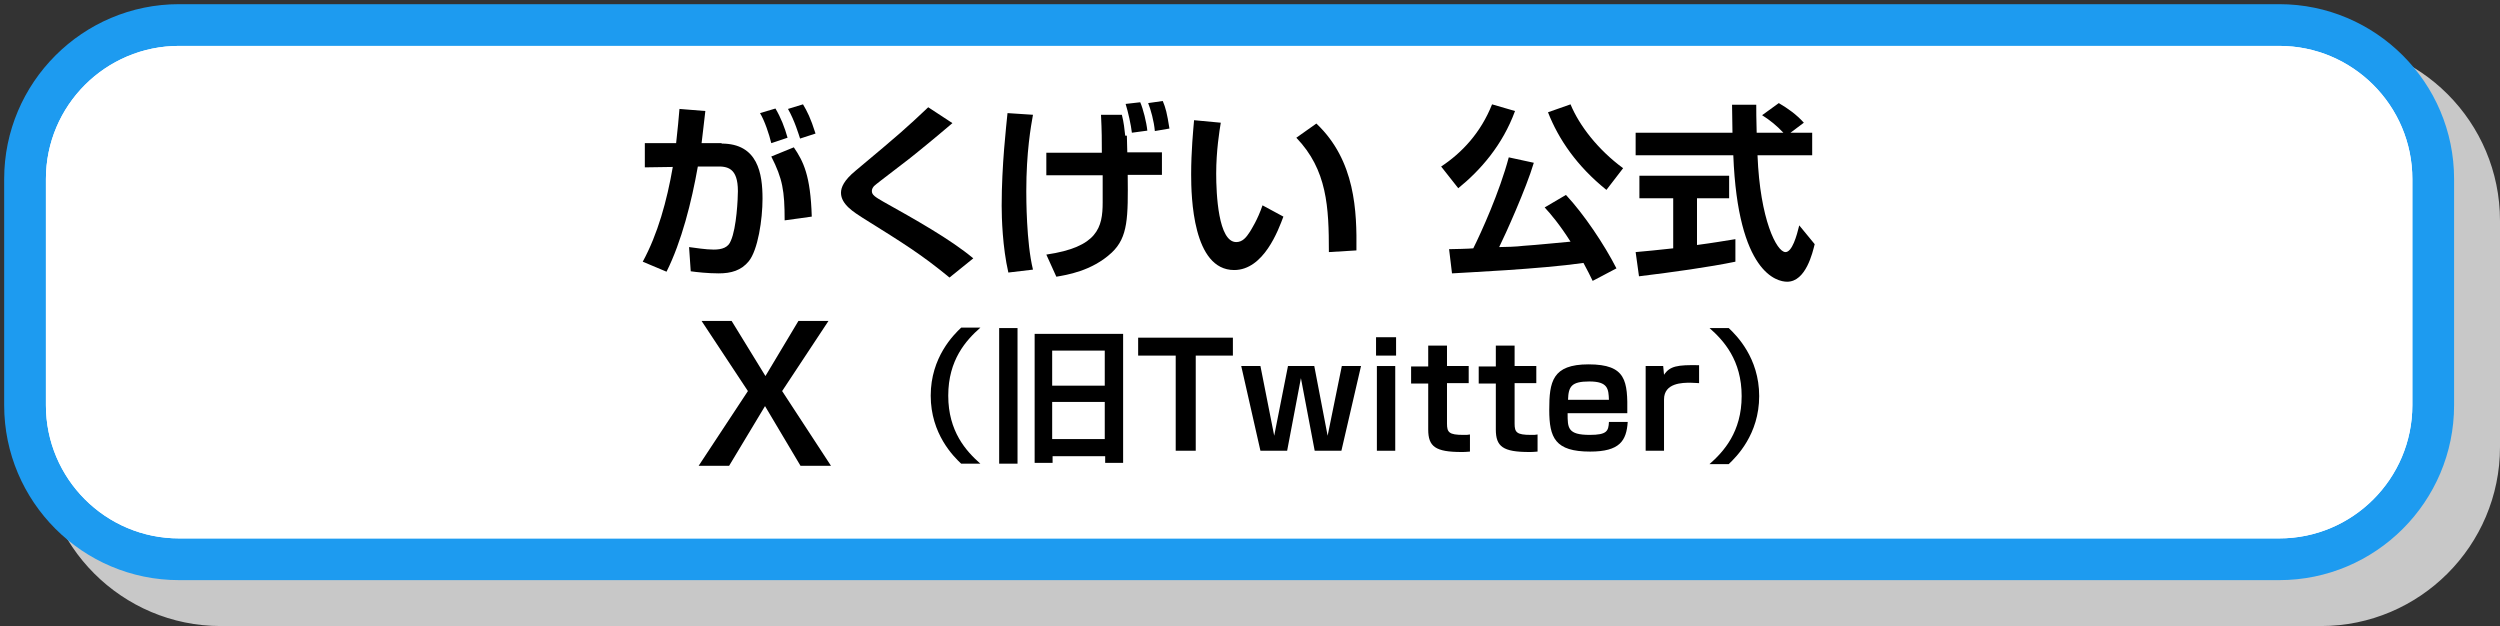
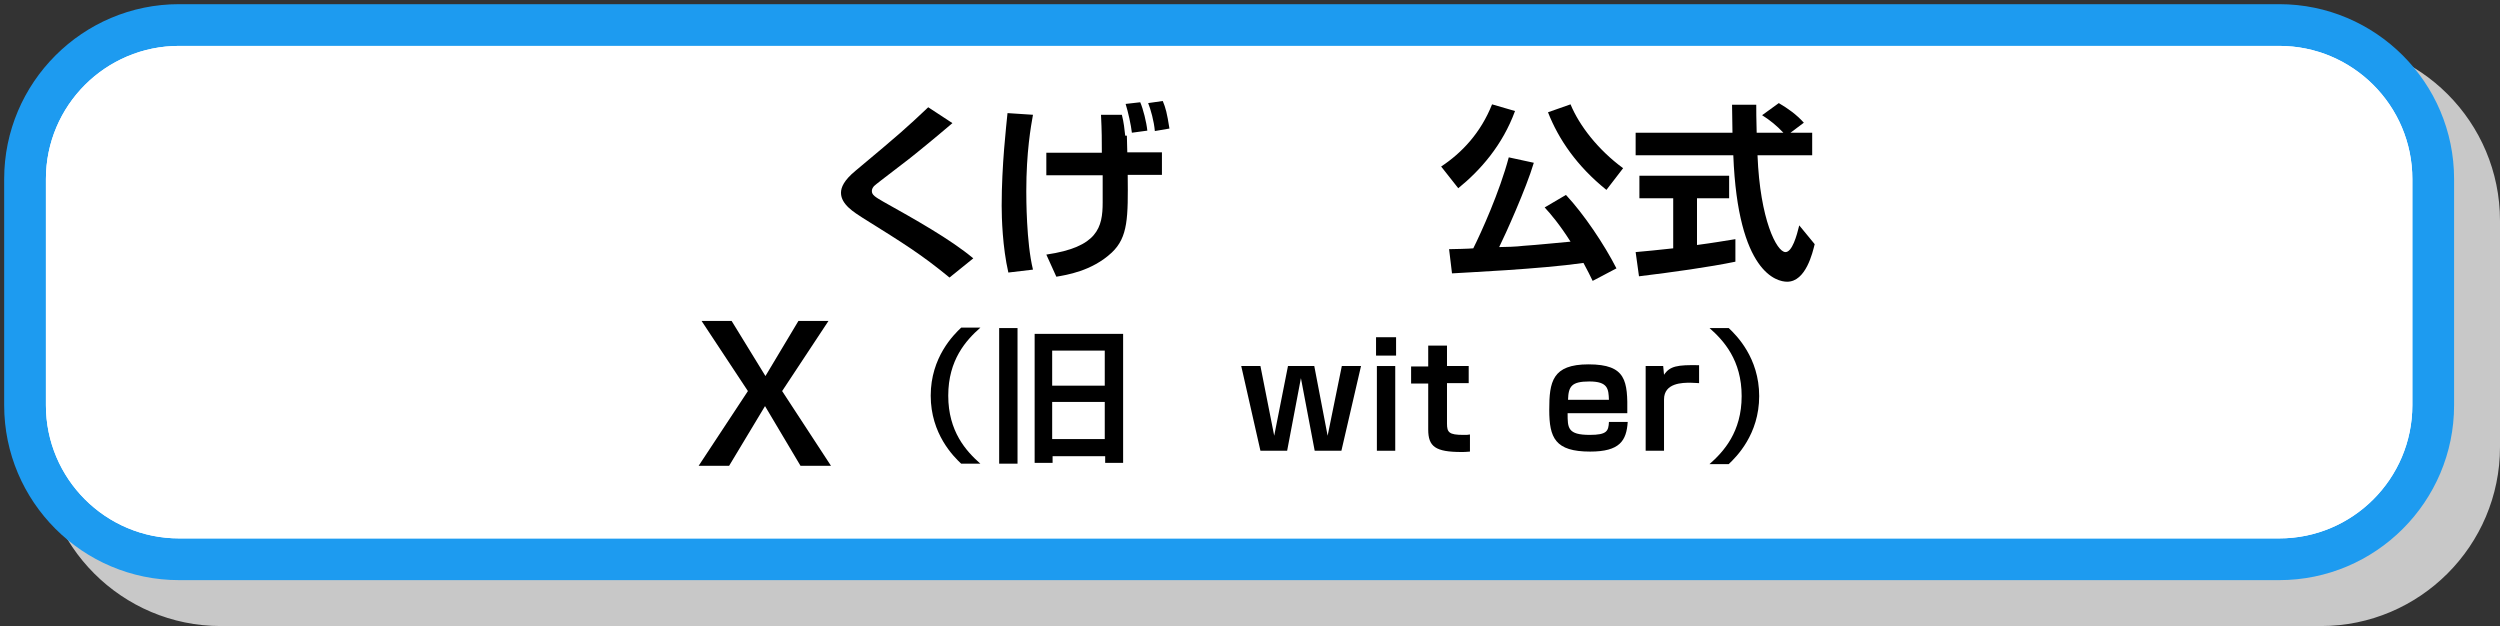
<svg xmlns="http://www.w3.org/2000/svg" version="1.1" id="レイヤー_1" x="0px" y="0px" viewBox="0 0 599 150" style="enable-background:new 0 0 599 150;" xml:space="preserve">
  <rect x="0" y="0" width="599" height="150" fill="#333333" stroke="none" />
  <style type="text/css">
	.st0{fill:#C8C8C8;stroke:#C8C8C8;stroke-width:2;stroke-miterlimit:10;}
	.st1{fill:#1D9BF0;}
	.st2{fill:#FFFFFF;}
</style>
  <path class="st0" d="M556.1,149H52.9C29.8,149,11,130.2,11,107.1V52.9C11,29.8,29.8,11,52.9,11h503.2c23.2,0,41.9,18.8,41.9,41.9  v54.2C598,130.2,579.2,149,556.1,149z" />
  <path class="st1" d="M546.1,139H42.9C19.8,139,1,120.2,1,97.1V42.9C1,19.8,19.8,1,42.9,1h503.2C569.2,1,588,19.8,588,42.9v54.2  C588,120.2,569.2,139,546.1,139z" />
  <path class="st2" d="M42.9,129C25.3,129,11,114.7,11,97.1V42.9C11,25.3,25.3,11,42.9,11h503.2c17.6,0,31.9,14.3,31.9,31.9v54.2  c0,17.6-14.3,31.9-31.9,31.9H42.9z" />
  <path class="st2" d="M546.1,15c15.4,0,27.9,12.5,27.9,27.9v54.2c0,15.4-12.5,27.9-27.9,27.9H42.9C27.5,125,15,112.5,15,97.1V42.9  C15,27.5,27.5,15,42.9,15H546.1 M546.1,11H42.9C25.3,11,11,25.3,11,42.9v54.2c0,17.6,14.3,31.9,31.9,31.9h503.2  c17.6,0,31.9-14.3,31.9-31.9V42.9C578,25.3,563.7,11,546.1,11L546.1,11z" />
  <g>
    <g>
-       <path d="M172.9,34.4c8.7,0,9.8,7.2,9.8,13.2c0,5-1.1,12.3-3.3,15c-1.8,2.2-4.2,2.9-7.2,2.9c-2.6,0-5.3-0.3-6.7-0.5l-0.4-5.8    c1.6,0.2,4,0.6,5.9,0.6c2,0,3.5-0.5,4.1-2.1c1.4-3.1,1.7-10.3,1.7-11.9c0-5.6-2.5-6-5.3-5.9l-4.3,0c-1.5,8.5-3.9,18-7.5,25.2    l-5.7-2.4c3.6-6.6,5.8-14.6,7.2-22.7l-6.7,0.1v-5.8h7.5c0.4-3.6,0.6-5.8,0.8-8.2l6.2,0.5c-0.1,1.2-0.8,6.6-0.9,7.7H172.9z     M184.8,34.3c-0.5-2.1-1.6-5.4-2.7-7.2l3.7-1.1c1.3,2.2,2.2,4.5,2.9,7L184.8,34.3z M188,52.8c0-7.1-0.5-10-3.2-15.3l5.4-2.2    c2.3,3.4,4,6.7,4.3,16.6L188,52.8z M191.7,33.2c-0.3-0.9-1.3-4.3-2.9-7.1l3.6-1.1c1,1.7,1.8,3.2,3,7L191.7,33.2z" />
      <path d="M227.5,66.5c-6.7-5.5-10.7-8-20.8-14.3c-2-1.3-5.2-3.2-5.2-6c0-1.3,0.7-3,3.5-5.3c10.9-9.1,12.1-10.2,17.4-15.2l5.8,3.8    c-0.7,0.6-4.7,4-8.3,6.9c-1.6,1.4-9.8,7.5-10.5,8.2c-0.4,0.5-0.5,0.8-0.5,1.2c0,0.9,0.8,1.4,2.7,2.5c7.5,4.2,16.1,9,21.6,13.6    L227.5,66.5z" />
      <path d="M247.5,27.5c-0.5,2.8-1.6,8.9-1.6,18.3c0,1.5,0,12.3,1.6,18.8l-5.9,0.7c-1.4-6.1-1.6-13.1-1.6-16c0-9.8,1.1-19.1,1.4-22.2    L247.5,27.5z M264,36.5c0-2.8,0-5-0.2-9l5,0c0.5,2,0.6,3.3,0.8,5h0.4c0,1,0.1,3.1,0.1,4h8.3v5.4h-8.2c0.1,10.2,0.1,14.9-3.8,18.6    c-4.8,4.5-11,5.4-13.3,5.8l-2.4-5.3c12.3-1.8,13.5-6.5,13.5-12.5c0-1,0-5.6,0-6.5h-13.5v-5.4H264z M271.2,31.8    c-0.2-1.8-0.9-5-1.5-6.9l3.5-0.4c0.7,1.6,1.5,4.8,1.7,6.8L271.2,31.8z M276.7,31.4c-0.2-2.4-1-5.2-1.6-6.7l3.5-0.5    c0.7,1.7,1,2.8,1.6,6.6L276.7,31.4z" />
-       <path d="M292.5,29.4c-0.3,1.8-1.1,6.7-1.1,12.2c0,4.9,0.5,16.4,4.8,16.4c1.5,0,2.4-1.1,3.3-2.5c0.4-0.7,1.8-2.8,3-6.3l5,2.7    c-1.2,3.2-4.7,12.8-11.8,12.8c-9.9,0-10.3-17.5-10.3-22.9c0-5.6,0.5-10.7,0.7-13L292.5,29.4z M318.4,60.4    c0-10.8-0.4-19.7-7.8-27.4l4.8-3.4c9.4,8.9,9.7,21.1,9.6,30.4L318.4,60.4z" />
      <path d="M363,26.6c-3,8.2-8.3,14.2-13.6,18.5l-4.1-5.2c5-3.3,9.5-8.1,12.2-14.9L363,26.6z M381.6,67.3c-0.6-1.3-1.2-2.4-2.2-4.3    c-10.5,1.5-28.6,2.3-31.5,2.5l-0.7-5.8c0.7,0,5-0.1,5.8-0.2c1.9-3.8,6.3-13.5,8.5-21.8l6,1.3c-1.8,6.1-6.9,17.4-8.3,20.2    c1.4,0,4.3-0.1,5.8-0.3c3.2-0.2,8.9-0.8,11.3-1c-2.6-4.1-4.8-6.7-6.2-8.2l5.1-3c4.3,4.6,9.2,11.9,12.1,17.6L381.6,67.3z     M384.9,45.5c-7.1-5.7-11.5-12.2-14-18.6l5.4-1.9c2.1,5.1,6.6,10.9,12.6,15.3L384.9,45.5z" />
      <path d="M391.9,60.4c2.6-0.2,5.1-0.5,9-0.9v-12h-8.1v-5.4h21.5v5.4h-7.7v11.2c3.8-0.5,6.7-1,9.2-1.4l0,5.4    c-6.3,1.3-14.9,2.5-23.1,3.5L391.9,60.4z M429,31.8h5.2v5.4h-13.1c0.6,15.4,4.6,23.2,6.7,23.2c1.6,0,2.7-3.9,3.3-6.4l3.7,4.5    c-0.5,2-2.1,9-6.6,9c-2.4,0-11.8-2-12.9-30.3h-23.4v-5.4h23.2c0-1.3-0.1-5.8-0.1-6.7h5.8c0,0.7,0,3.9,0.1,6.7h6.4    c-1.6-1.7-3.2-3-5.1-4.2l4-2.9c2.2,1.3,4.2,2.7,6,4.7L429,31.8z" />
    </g>
    <g>
      <path d="M175.3,76.9l8.1,13.2l7.9-13.2h7.2l-11.1,16.8l11.7,17.9h-7.3l-8.5-14.3l-8.6,14.3h-7.3l11.8-17.9l-11.1-16.8H175.3z" />
      <path d="M234.9,78.5c-3.4,3-7.7,7.7-7.7,16.3c0,8.6,4.3,13.3,7.7,16.3h-4.6c-1.8-1.7-7.3-7.1-7.3-16.3c0-9.2,5.5-14.6,7.3-16.3    H234.9z" />
      <path d="M239.4,111.1V78.6h4.4v32.5H239.4z M247.8,80h21.3v30.9h-4.3v-1.6h-12.6v1.6h-4.3V80z M252.1,92.4h12.6V84h-12.6V92.4z     M252.1,105.2h12.6v-8.9h-12.6V105.2z" />
-       <path d="M286.5,85.2V108h-4.8V85.2h-9v-4.3h22.7v4.3H286.5z" />
      <path d="M302,87.7l3.3,16.7l3.3-16.7h6.3l3.2,16.7l3.4-16.7h4.6l-4.7,20.3H315l-3.3-17.4l-3.3,17.4H302l-4.6-20.3H302z" />
      <path d="M334.5,80.8v4.4h-4.8v-4.4H334.5z M334.3,87.7V108h-4.4V87.7H334.3z" />
      <path d="M342.3,82.8h4.4v4.9h5.2v4.1h-5.2v9.7c0,2.1,0.5,2.7,3.9,2.7c0.9,0,1.1,0,1.6-0.1v4.1c-0.9,0.1-1.6,0.1-2,0.1    c-6.3,0-8-1.3-8-5.4v-11h-4.1v-4.1h4.1V82.8z" />
-       <path d="M358.5,82.8h4.4v4.9h5.2v4.1h-5.2v9.7c0,2.1,0.5,2.7,3.9,2.7c0.9,0,1.1,0,1.6-0.1v4.1c-0.9,0.1-1.6,0.1-2,0.1    c-6.3,0-8-1.3-8-5.4v-11h-4.1v-4.1h4.1V82.8z" />
      <path d="M375.6,99.1c0,3.4,0,5.1,5.3,5.1c4.1,0,4.5-0.9,4.6-3.1h4.5c-0.3,4.5-1.9,7.1-9,7.1c-8.4,0-9.8-3.3-9.8-10    c0-6.7,0.7-10.9,9.4-10.9c9.1,0,9.4,4,9.3,11.7H375.6z M385.5,95.8c-0.1-2.6-0.2-4.4-4.7-4.4c-4.3,0-5,1.2-5.1,4.4H385.5z" />
      <path d="M398.5,87.7l0.2,2.1c1.4-2.1,3.2-2.4,8.4-2.3v4.3c-0.6,0-1.2-0.1-2.1-0.1c-1.8,0-6.3,0-6.3,4V108h-4.4V87.7H398.5z" />
      <path d="M409.6,111.2c3.4-3,7.7-7.7,7.7-16.3c0-8.6-4.3-13.3-7.7-16.3h4.6c1.8,1.7,7.3,7.1,7.3,16.3c0,9.2-5.5,14.6-7.3,16.3    H409.6z" />
    </g>
  </g>
</svg>